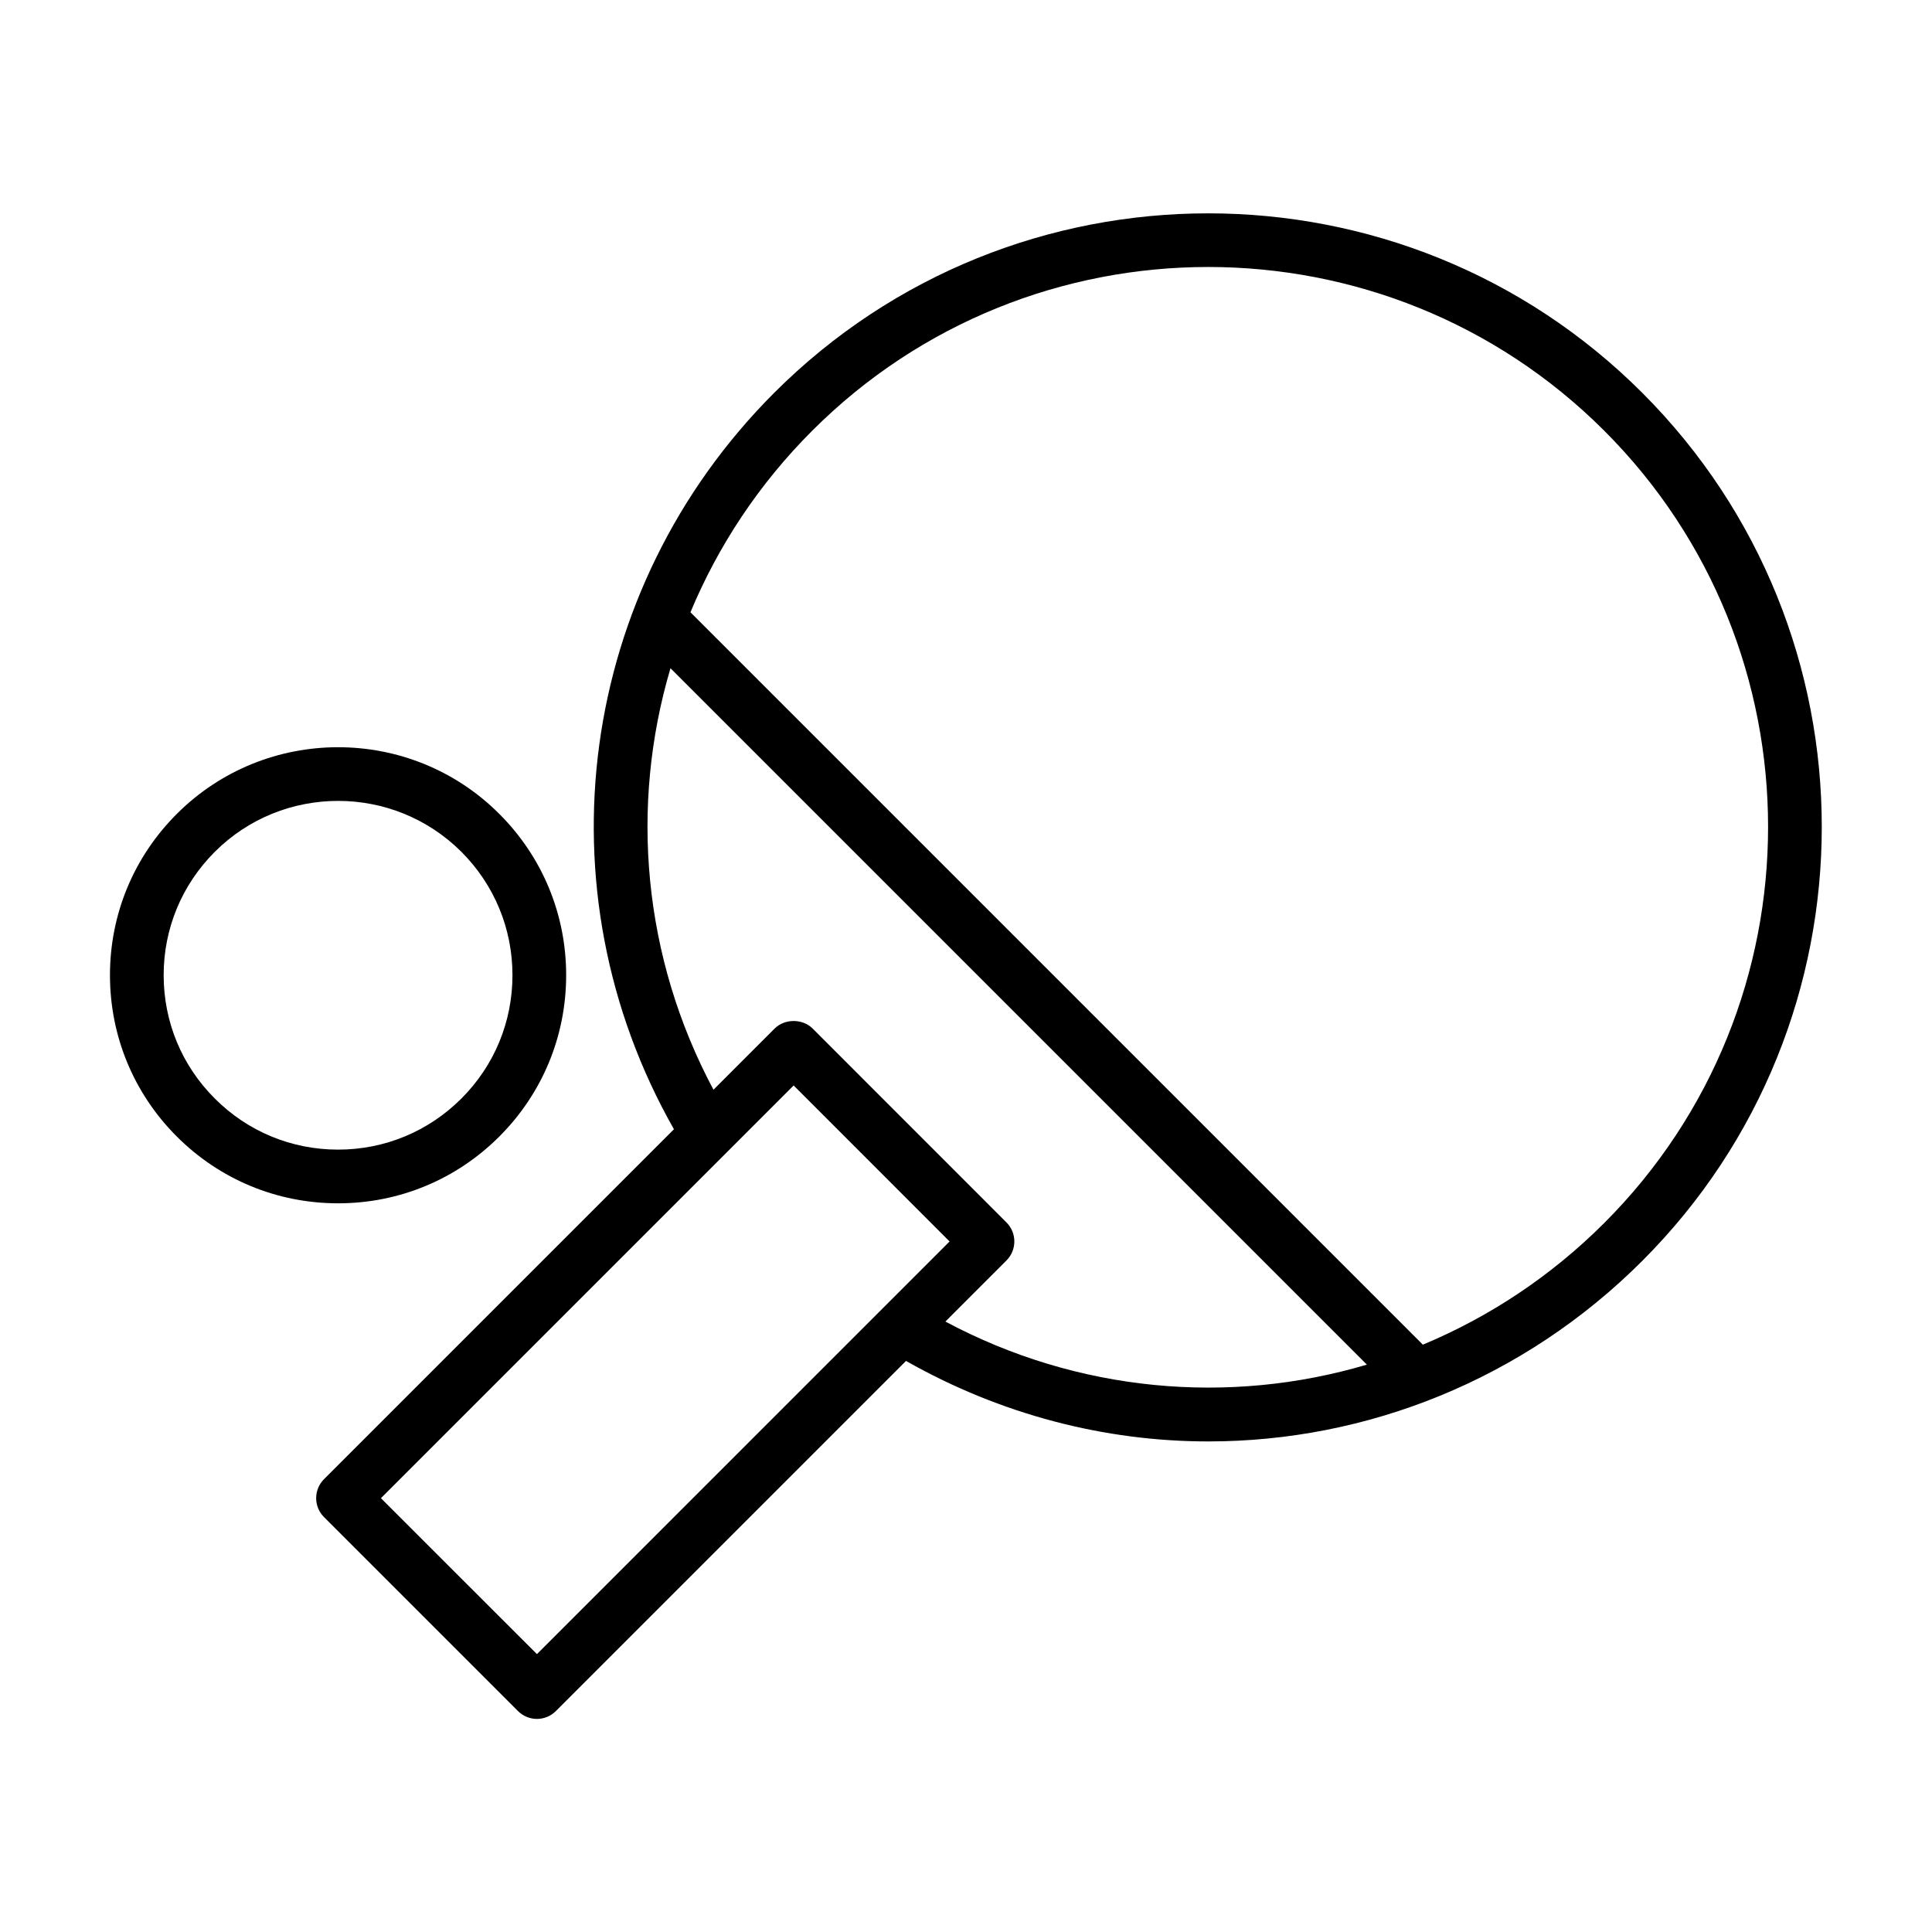
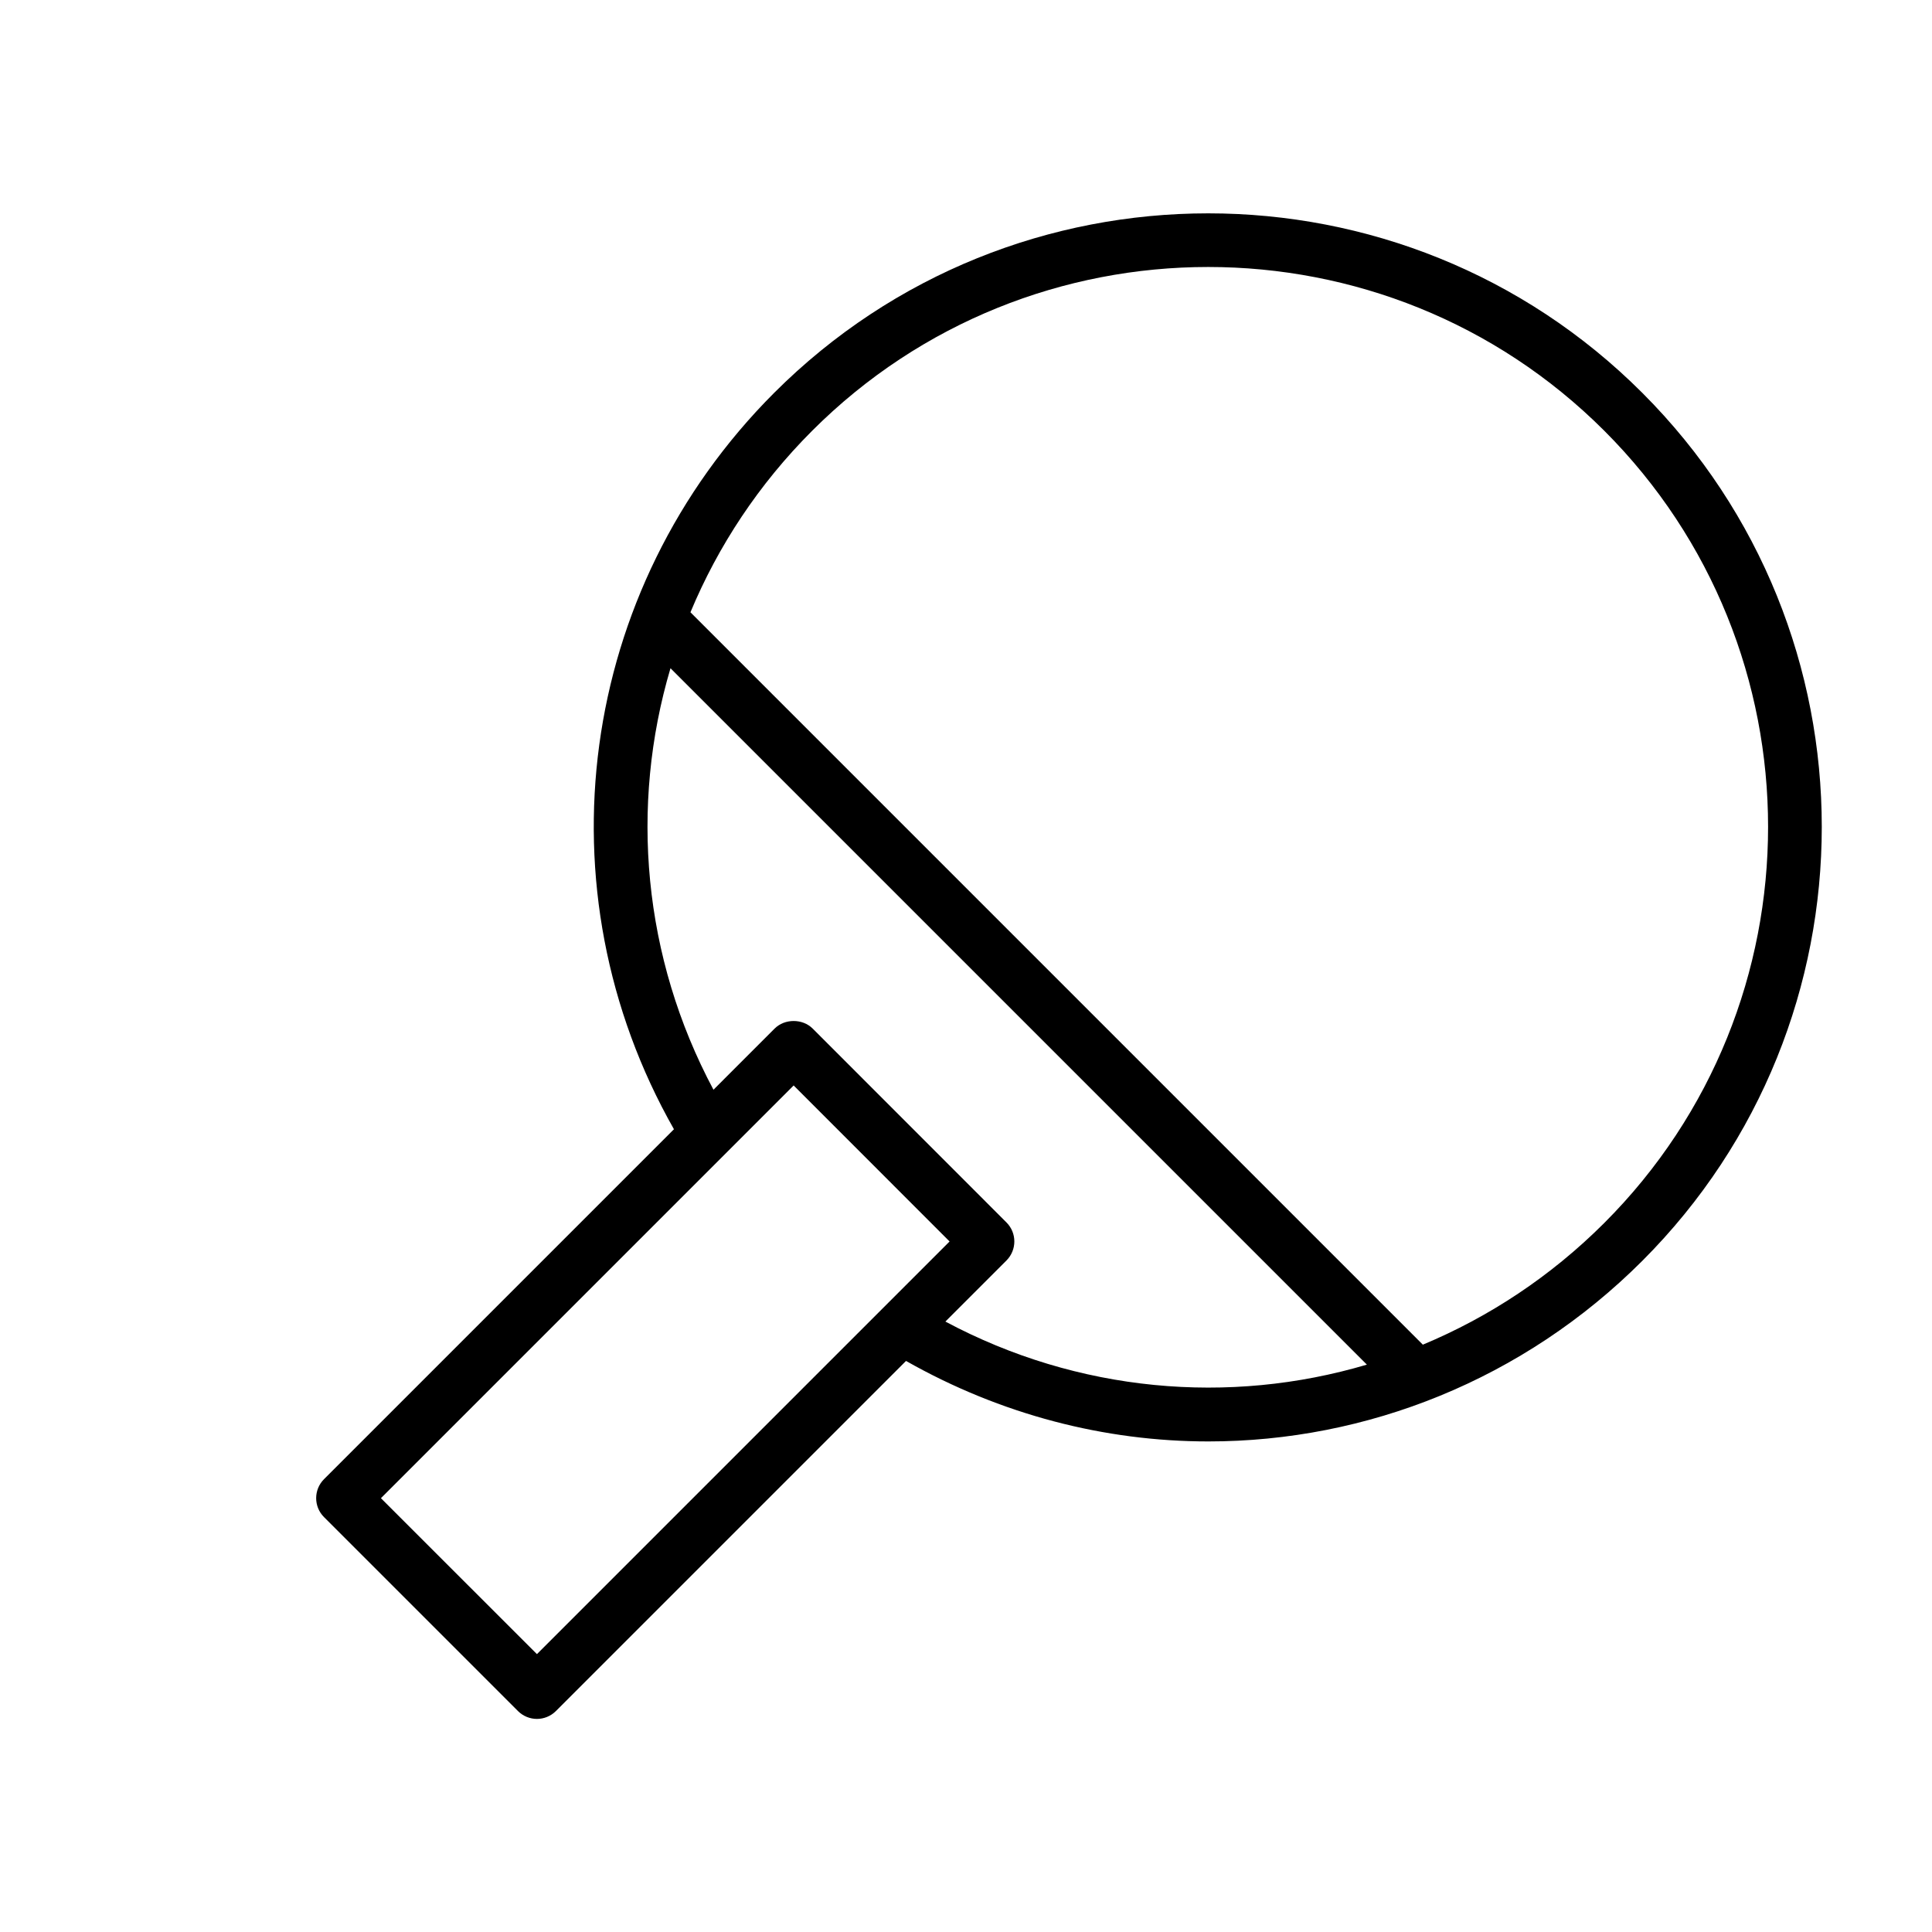
<svg xmlns="http://www.w3.org/2000/svg" width="24" height="24" viewBox="0 0 24 24" fill="none">
  <path d="M9.617 4.88C7.175 7.323 6.68 11.049 8.372 14.028L4.025 18.375C3.895 18.505 3.895 18.716 4.025 18.846L6.434 21.255C6.499 21.32 6.585 21.353 6.67 21.353C6.755 21.353 6.841 21.32 6.906 21.255L11.255 16.906C12.433 17.574 13.725 17.906 15.011 17.906C16.977 17.906 18.924 17.14 20.401 15.663C23.374 12.69 23.374 7.853 20.401 4.88C17.428 1.907 12.59 1.907 9.617 4.88ZM6.67 20.548L4.732 18.611L9.859 13.484L11.796 15.422L6.67 20.548ZM11.744 16.417L12.503 15.658C12.633 15.527 12.633 15.316 12.503 15.186L10.095 12.777C9.97 12.652 9.748 12.652 9.623 12.777L8.863 13.537C7.984 11.89 7.822 10.012 8.329 8.301L16.98 16.952C15.269 17.459 13.39 17.296 11.744 16.417ZM19.929 15.192C19.265 15.856 18.497 16.361 17.675 16.704L8.577 7.606C8.92 6.783 9.425 6.015 10.089 5.351C12.802 2.638 17.216 2.639 19.929 5.351C22.642 8.064 22.642 12.479 19.929 15.192Z" fill="black" />
-   <path d="M4.2 14.948C4.956 14.948 5.668 14.653 6.203 14.118C6.738 13.583 7.033 12.871 7.033 12.114C7.033 11.357 6.738 10.646 6.203 10.111C5.099 9.006 3.301 9.006 2.196 10.111C1.661 10.646 1.366 11.357 1.366 12.114C1.366 12.871 1.661 13.583 2.196 14.118C2.731 14.653 3.443 14.948 4.2 14.948ZM2.668 10.582C3.09 10.16 3.645 9.949 4.2 9.949C4.755 9.949 5.309 10.16 5.732 10.582C6.141 10.992 6.366 11.536 6.366 12.114C6.366 12.693 6.141 13.237 5.732 13.646C5.322 14.056 4.778 14.281 4.2 14.281C3.621 14.281 3.077 14.056 2.668 13.646C2.258 13.237 2.033 12.693 2.033 12.114C2.033 11.536 2.258 10.992 2.668 10.582Z" fill="black" />
</svg>